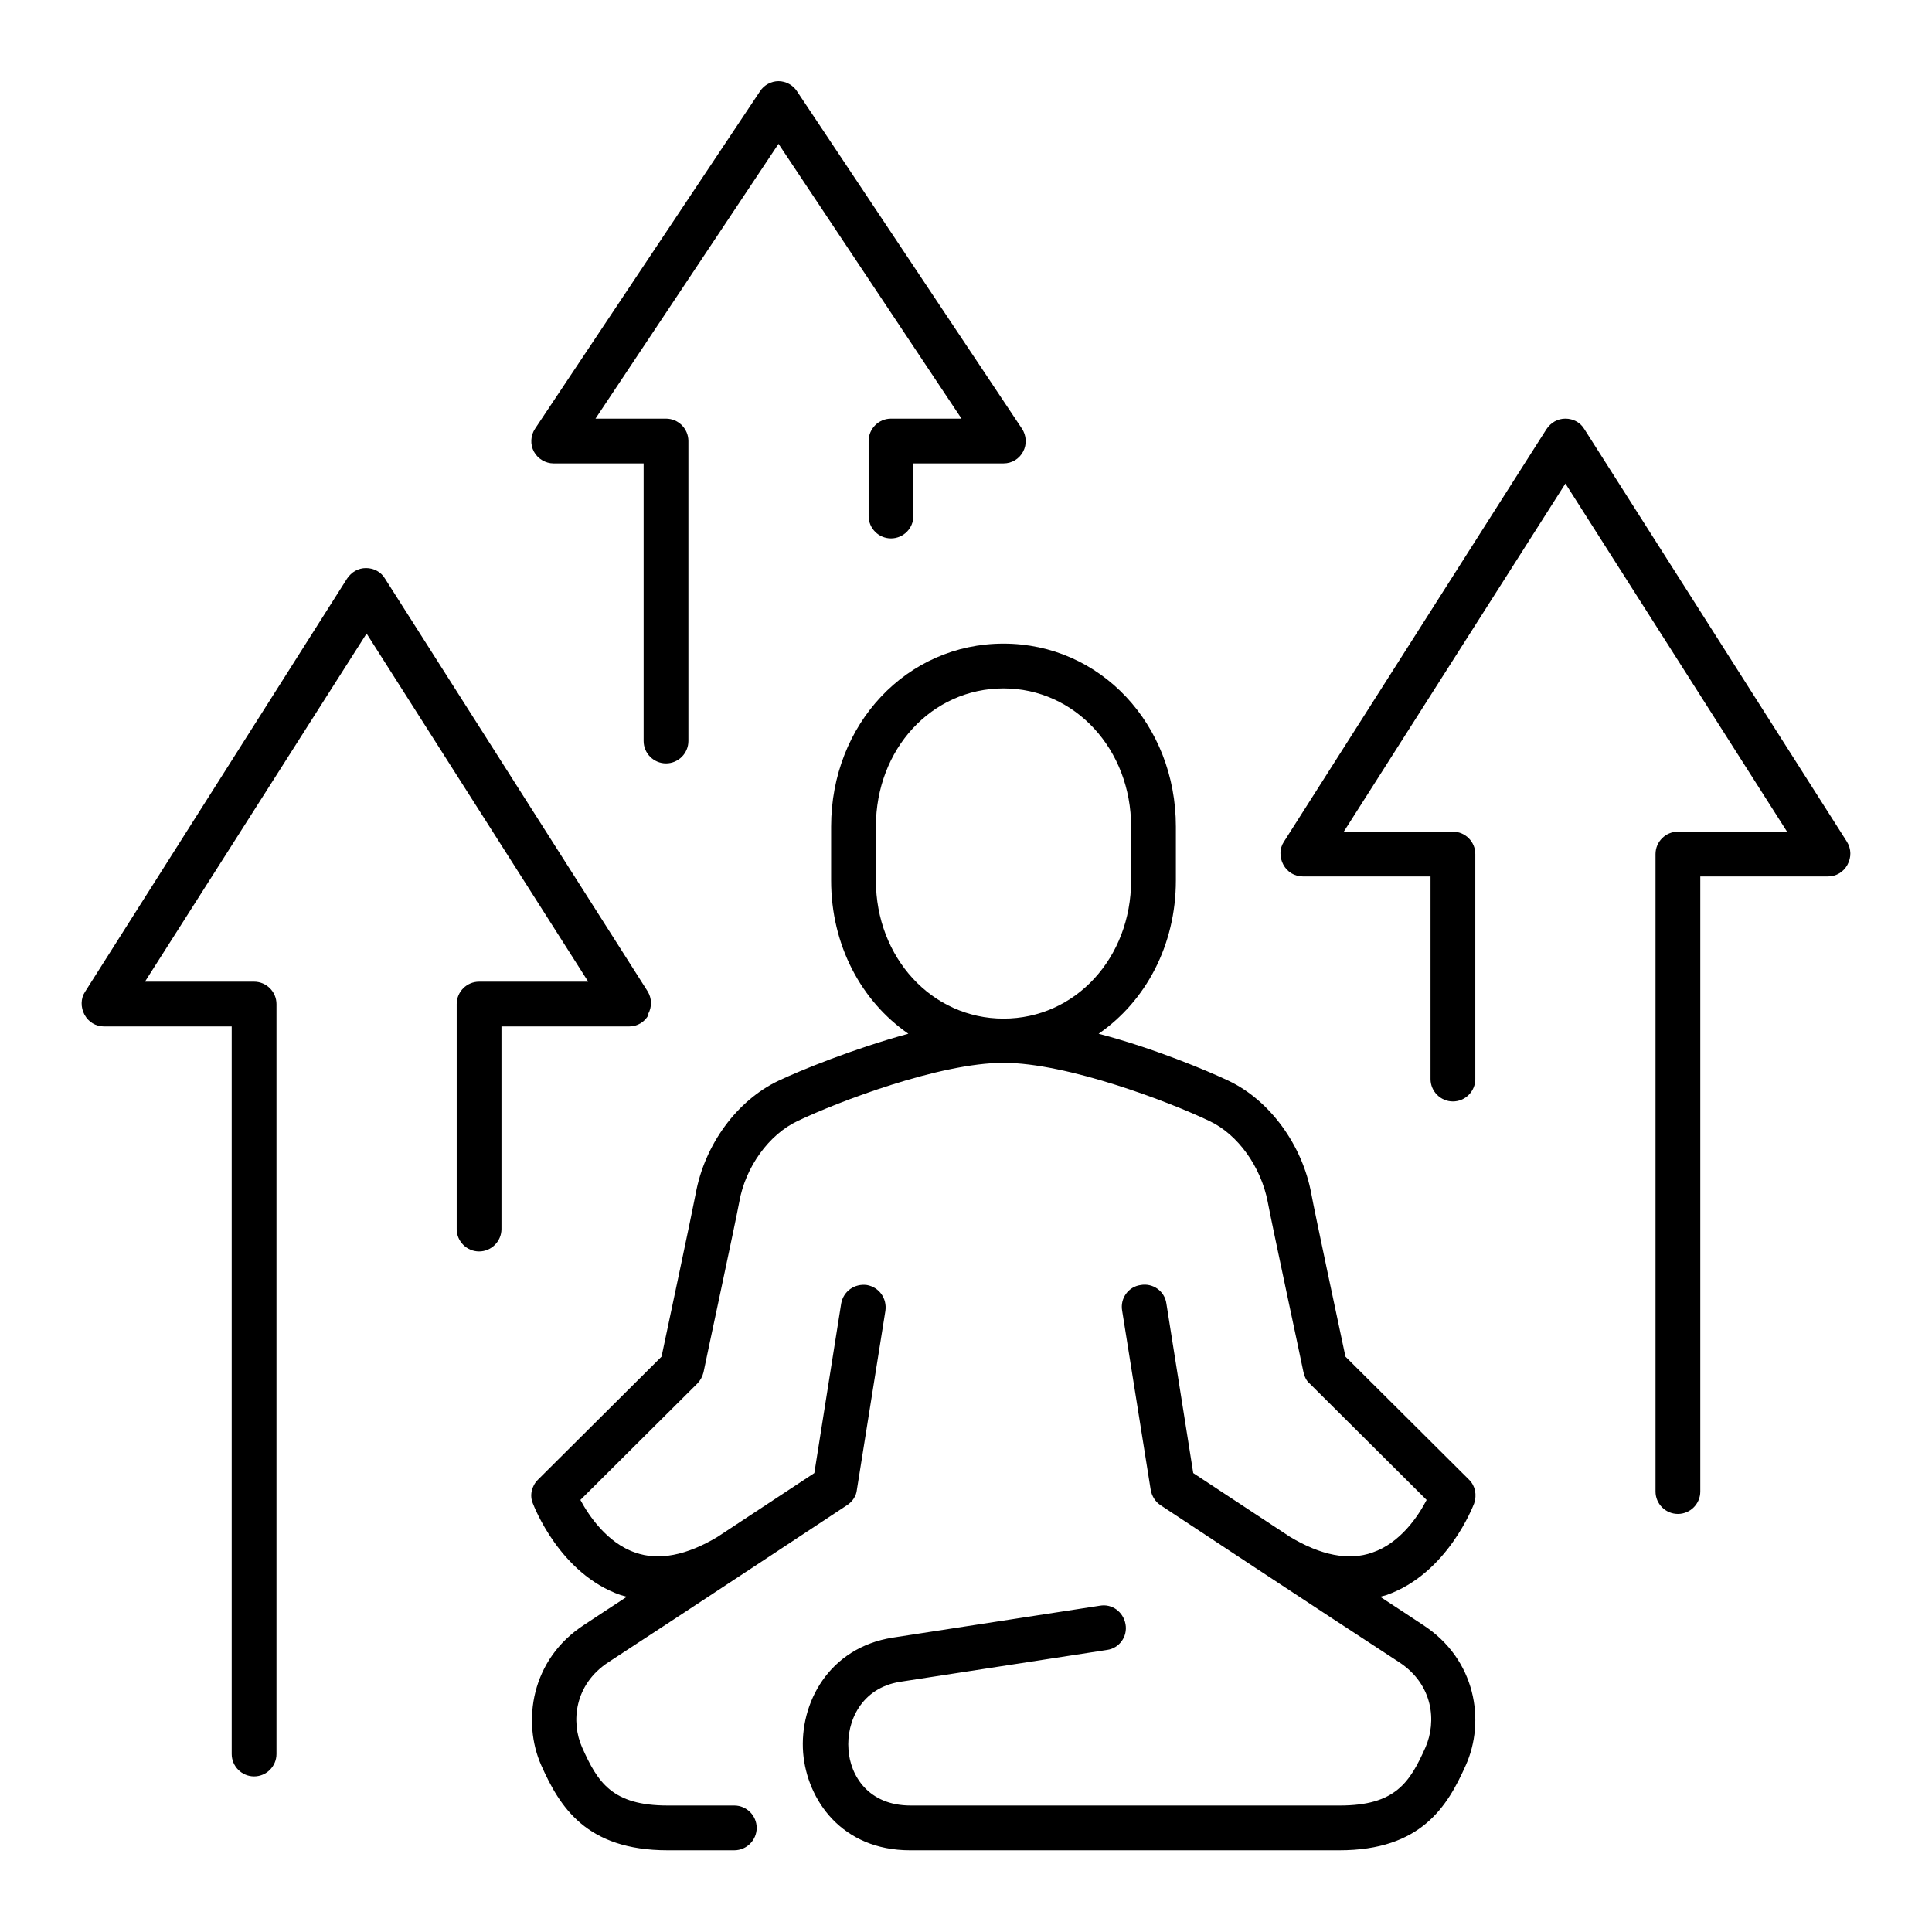
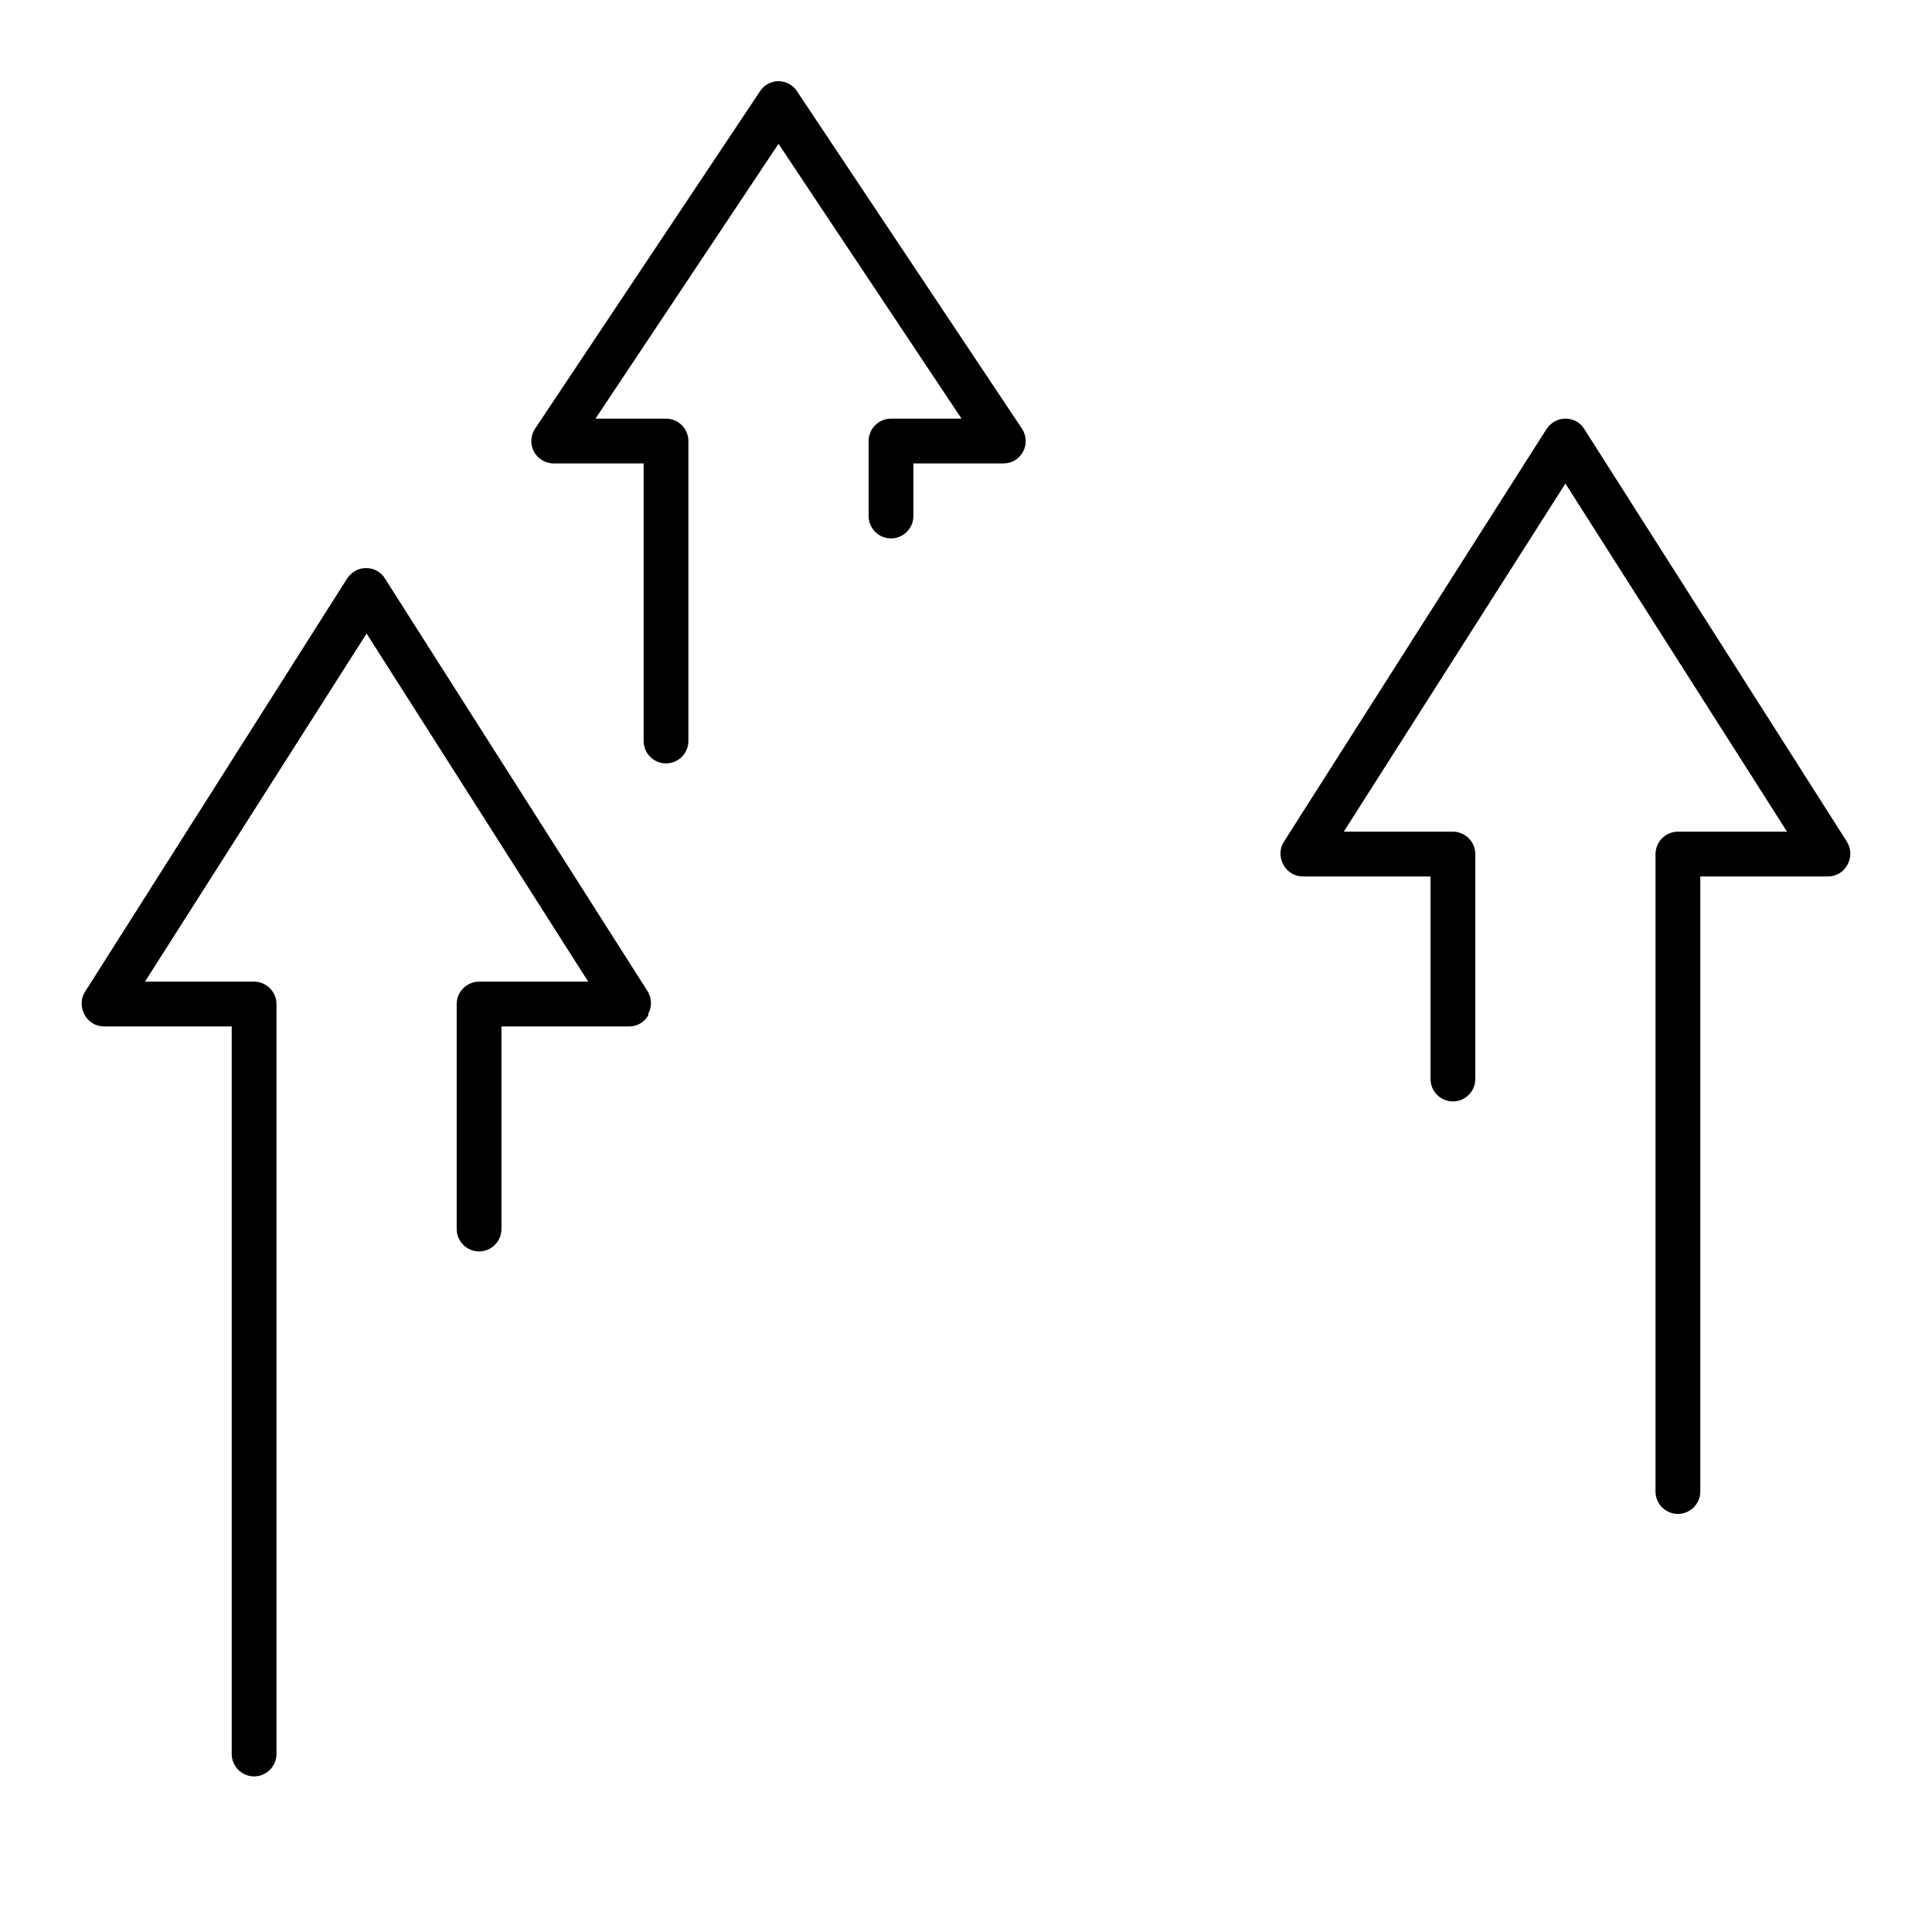
<svg xmlns="http://www.w3.org/2000/svg" fill="currentColor" viewBox="0 0 345.2 345.2" version="1.2" baseProfile="tiny">
  <g>
    <g id="Layer_1">
      <g>
        <path fill="none" d="M202.1,157.3v-9.6c0-13.9-10-24.7-22.8-24.7s-22.8,10.9-22.8,24.7v9.6c0,13.9,10,24.7,22.8,24.7s22.8-10.9,22.8-24.7Z" />
        <path d="M115.8,181.2c.7-1.3.7-2.8-.1-4.1l-46.9-73.7c-.7-1.2-2-1.9-3.4-1.9s-2.6.7-3.4,1.9L15.2,177.2c-.8,1.2-.8,2.8-.1,4.1.7,1.3,2,2.1,3.5,2.1h22.8v130c0,2.2,1.8,4,4,4s4-1.8,4-4v-134c0-2.2-1.8-4-4-4h-19.5l39.6-62.2,39.6,62.2h-19.5c-2.2,0-4,1.8-4,4v40.2c0,2.2,1.8,4,4,4s4-1.8,4-4v-36.2h22.8c1.5,0,2.8-.8,3.5-2.1Z" />
        <path d="M330,150.4l-46.9-73.7c-.7-1.2-2-1.9-3.4-1.9s-2.6.7-3.4,1.9l-46.9,73.7c-.8,1.2-.8,2.8-.1,4.1.7,1.3,2,2.1,3.5,2.1h22.8v36.2c0,2.2,1.8,4,4,4s4-1.8,4-4v-40.2c0-2.2-1.8-4-4-4h-19.5l39.6-62.2,39.6,62.2h-19.5c-2.2,0-4,1.8-4,4v113.9c0,2.2,1.8,4,4,4s4-1.8,4-4v-109.9h22.8c1.5,0,2.8-.8,3.5-2.1.7-1.3.7-2.8-.1-4.1Z" />
        <path d="M98.9,82.8h16.1v49.6c0,2.2,1.8,4,4,4s4-1.8,4-4v-53.6c0-2.2-1.8-4-4-4h-12.6l32.7-49.1,32.7,49.1h-12.6c-2.2,0-4,1.8-4,4v13.4c0,2.2,1.8,4,4,4s4-1.8,4-4v-9.4h16.1c1.5,0,2.8-.8,3.5-2.1.7-1.3.6-2.9-.2-4.1l-40.2-60.3c-.7-1.1-2-1.8-3.3-1.8s-2.6.7-3.3,1.8l-40.2,60.3c-.8,1.2-.9,2.8-.2,4.1.7,1.3,2.1,2.1,3.5,2.1Z" />
-         <path d="M263.4,268.6c.5-1.5.2-3.1-.9-4.2l-22.1-22c-1.1-5.2-5.5-25.8-6.1-29.1-1.6-8.7-7.4-16.7-14.8-20.2-3.8-1.8-13.3-5.8-23.2-8.4,8.4-5.8,13.8-15.8,13.8-27.4v-9.6c0-18.3-13.5-32.7-30.8-32.7s-30.8,14.4-30.8,32.7v9.6c0,11.6,5.4,21.6,13.8,27.4-9.9,2.7-19.4,6.6-23.2,8.4-7.4,3.5-13.2,11.4-14.8,20.2-.6,3.2-5,23.9-6.1,29.1l-22.1,22c-1.1,1.1-1.5,2.8-.9,4.2.2.5,4.8,12.6,15.7,16.4.4.1.7.2,1.1.3-2.9,1.9-5.5,3.6-7.6,5-9.6,6.2-11.1,17.4-7.7,25.1,3.3,7.4,8,15.2,22.6,15.2h11.9c2.2,0,4-1.8,4-4s-1.8-4-4-4h-11.9c-9.9,0-12.5-4.1-15.3-10.4-2-4.5-1.4-11.2,4.7-15.2,12.6-8.2,42.4-27.9,42.7-28.1.9-.6,1.6-1.6,1.7-2.7l5.1-32c.3-2.2-1.1-4.2-3.3-4.6-2.2-.3-4.2,1.1-4.6,3.3l-4.8,30.3c-2.9,1.9-9.7,6.4-17.3,11.4-5.5,3.3-10.5,4.3-14.7,2.8-5-1.7-8.3-6.6-9.8-9.4l20.9-20.8c.5-.5.9-1.2,1.1-2,.2-1.1,5.7-26.7,6.4-30.5,1.1-6.2,5.3-12,10.4-14.4,7.1-3.4,25.4-10.4,36.8-10.4s29.7,7,36.8,10.4c5.1,2.4,9.2,8.2,10.4,14.4.7,3.8,6.2,29.4,6.4,30.5.2.8.5,1.5,1.1,2l20.9,20.8c-1.5,2.9-4.7,7.7-9.7,9.4-4.2,1.5-9.2.5-14.7-2.8-7.6-5-14.4-9.5-17.3-11.4l-4.8-30.3c-.3-2.2-2.4-3.7-4.6-3.3-2.2.3-3.7,2.4-3.3,4.6l5.1,32c.2,1.1.8,2.1,1.7,2.7.3.2,30.1,19.9,42.7,28.1,6.1,4,6.7,10.6,4.7,15.2-2.8,6.3-5.4,10.4-15.3,10.4h-76.7c-7.6,0-10.8-5.4-11.1-10-.4-5,2.3-11,9.2-12.1l37-5.7c2.2-.3,3.7-2.4,3.3-4.6s-2.4-3.7-4.6-3.3l-37,5.7c-11.4,1.8-16.7,11.7-16,20.6.7,8.4,6.9,17.4,19.1,17.4h76.7c14.6,0,19.3-7.8,22.6-15.2,3.5-7.8,1.9-18.9-7.7-25.1-2.1-1.4-4.7-3.1-7.6-5,.4-.1.7-.2,1.1-.3,10.9-3.8,15.5-15.9,15.7-16.4ZM156.5,157.3v-9.6c0-13.9,10-24.7,22.8-24.7s22.8,10.9,22.8,24.7v9.6c0,13.9-10,24.7-22.8,24.7s-22.8-10.9-22.8-24.7Z" />
      </g>
    </g>
  </g>
</svg>